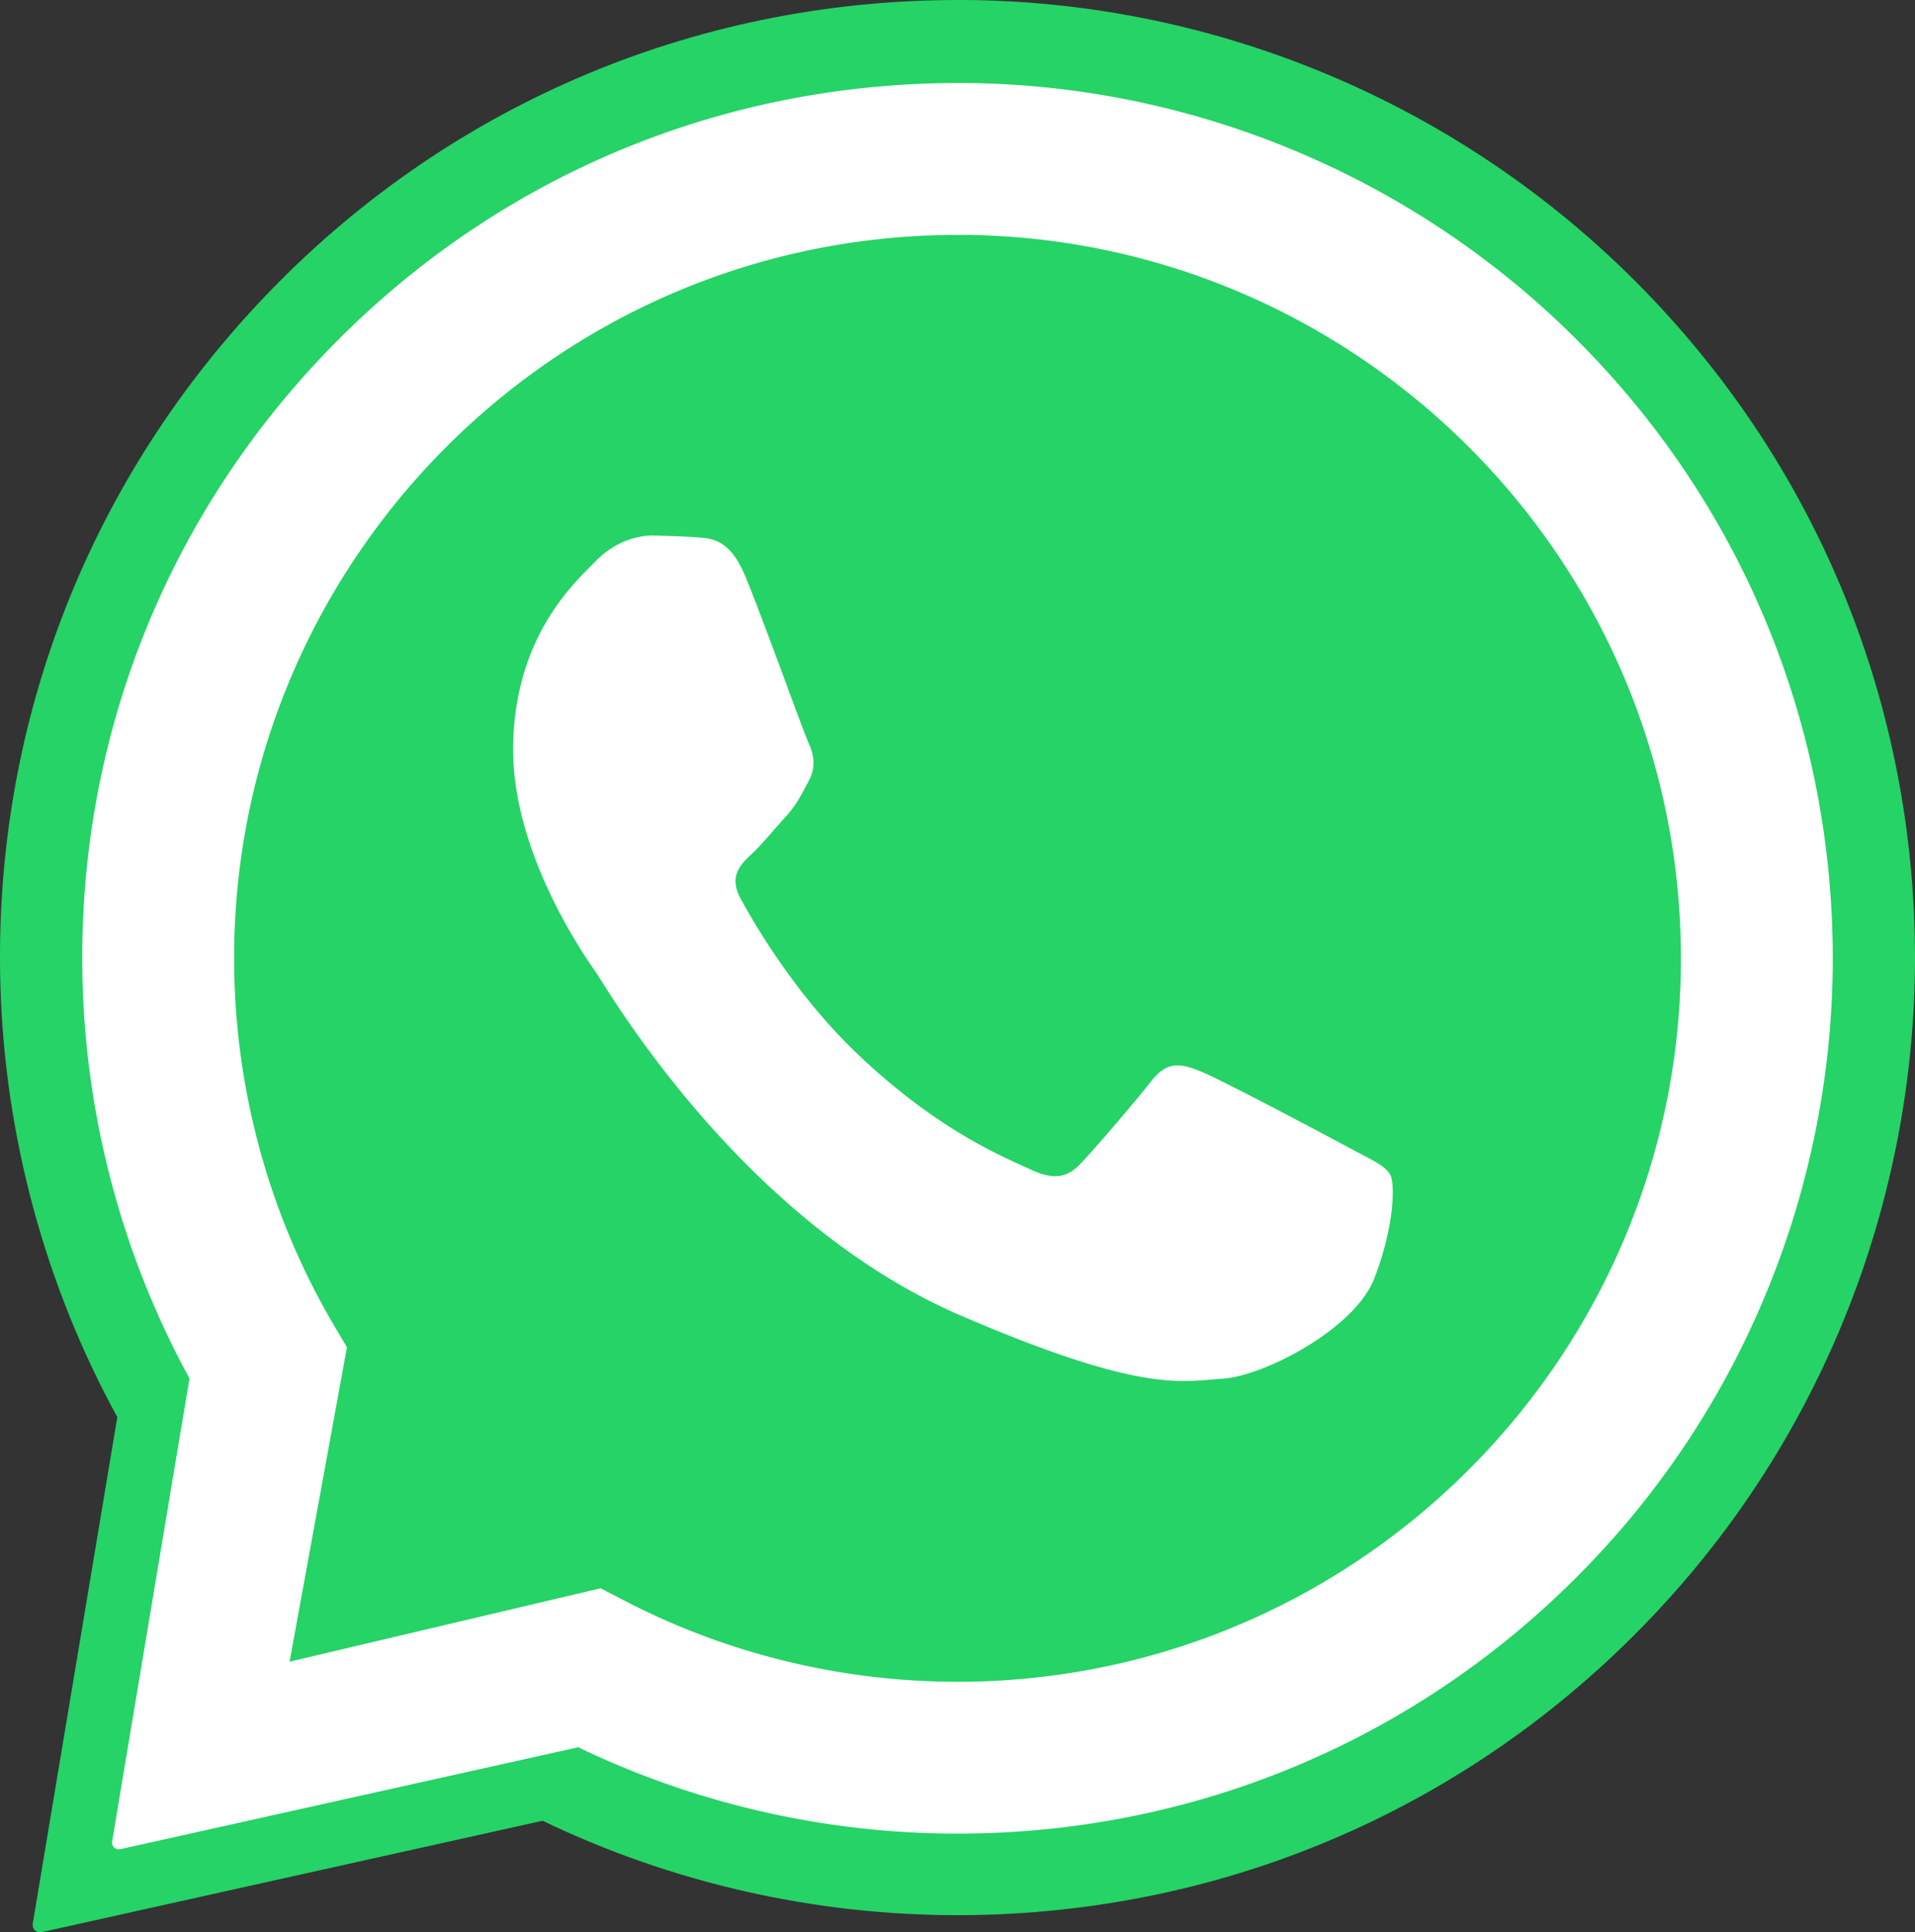
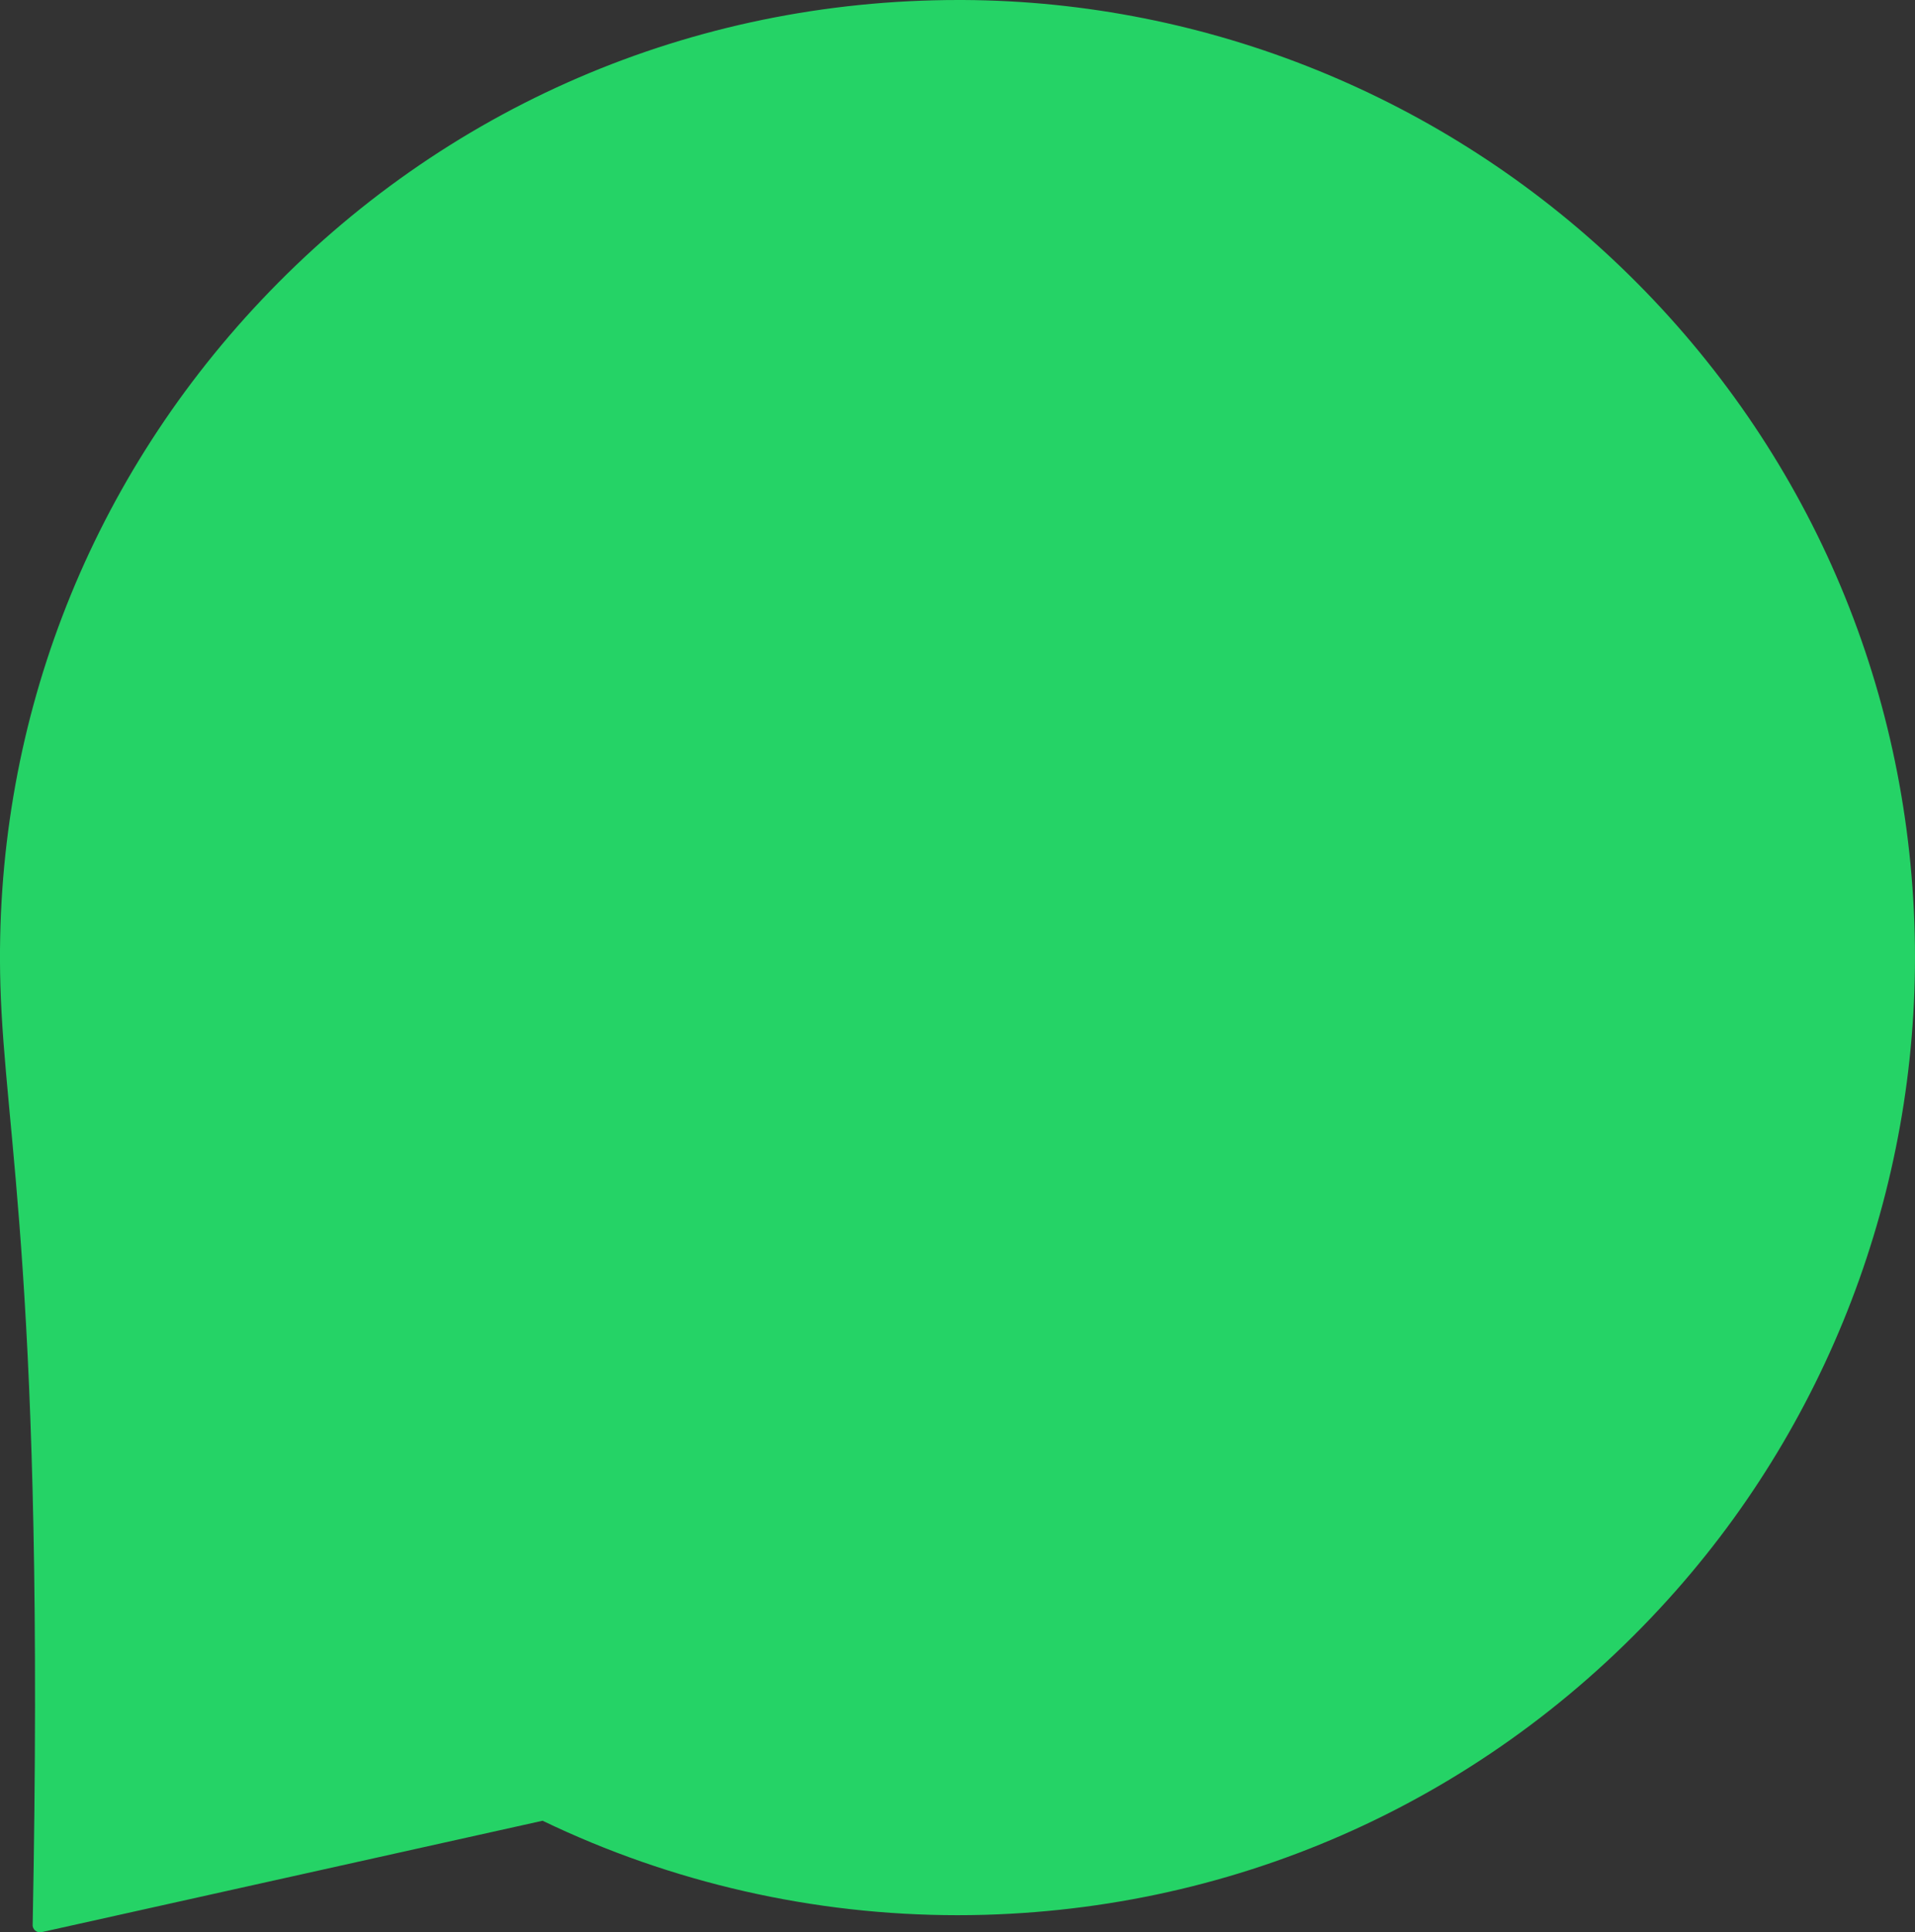
<svg xmlns="http://www.w3.org/2000/svg" xmlns:ns1="http://sodipodi.sourceforge.net/DTD/sodipodi-0.dtd" xmlns:ns2="http://www.inkscape.org/namespaces/inkscape" width="44.71" height="45.111" fill="none" version="1.1" id="svg3" ns1:docname="boton-whatsapp.svg" ns2:version="1.4 (86a8ad7, 2024-10-11)">
  <rect width="100%" height="100%" fill="#333333" stroke="none" />
  <ns1:namedview id="namedview3" pagecolor="#ffffff" bordercolor="#000000" borderopacity="0.25" ns2:showpageshadow="2" ns2:pageopacity="0.0" ns2:pagecheckerboard="0" ns2:deskcolor="#d1d1d1" ns2:zoom="2.828427" ns2:cx="14.849243" ns2:cy="45.078059" ns2:window-width="1695" ns2:window-height="1549" ns2:window-x="125" ns2:window-y="152" ns2:window-maximized="0" ns2:current-layer="svg3" />
  <defs id="defs3" />
-   <path fill-rule="evenodd" clip-rule="evenodd" d="m 22.487,0 c 5.71,0.028 11.22,2.269 15.342,6.221 4.221,4.047 6.654,9.473 6.866,15.317 0.208,5.707 -1.785,11.312 -5.563,15.593 -4.145,4.695 -9.909,7.392 -16.136,7.571 -0.213,0.006 -0.426,0.009 -0.639,0.009 -3.355,0 -6.679,-0.756 -9.689,-2.205 L 0.966,45.108 c -0.115,0.022 -0.219,-0.075 -0.203,-0.192 L 2.739,33.084 C 1.052,30.002 0.111,26.529 0.009,22.996 -0.162,17.027 2.002,11.349 6.101,7.008 10.352,2.506 16.156,0 22.376,0 Z" fill="#ffffff" id="path2" style="fill:#25d366;fill-opacity:1;stroke-width:1" ns1:nodetypes="cccsccccccccsc" />
-   <path fill-rule="evenodd" clip-rule="evenodd" d="m 22.476,1.938 c 5.219,0.025 10.256,2.075 14.024,5.686 3.858,3.699 6.082,8.659 6.277,14.001 0.19,5.216 -1.631,10.34 -5.085,14.254 -3.788,4.292 -9.058,6.757 -14.75,6.92 a 20.431,20.431 0 0 1 -0.584,0.008 c -3.067,0 -6.105,-0.691 -8.857,-2.016 L 2.803,43.171 A 0.157,0.157 0 0 1 2.617,42.996 L 4.424,32.18 C 2.882,29.362 2.022,26.188 1.929,22.958 1.772,17.502 3.75,12.312 7.498,8.343 11.383,4.228 16.689,1.938 22.374,1.938 Z m -0.114,3.546 a 17.221,17.221 0 0 0 -0.491,0.007 C 12.562,5.757 5.206,13.548 5.473,22.857 c 0.082,2.842 0.882,5.633 2.316,8.069 l 0.311,0.528 -1.339,7.339 7.263,-1.714 0.548,0.285 c 2.393,1.245 5.074,1.898 7.784,1.898 0.161,0 0.322,-0.002 0.483,-0.007 C 32.149,38.988 39.505,31.197 39.238,21.888 38.975,12.744 31.452,5.483 22.362,5.483 Z m -7.065,7.018 c 0.341,0.011 0.684,0.02 0.982,0.042 0.365,0.026 0.769,0.056 1.127,0.922 0.425,1.029 1.343,3.597 1.464,3.858 0.12,0.261 0.197,0.563 0.015,0.9 -0.181,0.337 -0.274,0.548 -0.539,0.84 -0.266,0.292 -0.559,0.652 -0.797,0.875 -0.265,0.248 -0.541,0.518 -0.257,1.04 0.283,0.523 1.261,2.234 2.743,3.641 1.905,1.808 3.434,2.405 4.04,2.688 0.219,0.102 0.401,0.151 0.56,0.151 0.218,0 0.393,-0.092 0.56,-0.26 0.319,-0.324 1.28,-1.445 1.685,-1.961 0.212,-0.27 0.403,-0.366 0.611,-0.366 0.167,0 0.344,0.061 0.55,0.144 0.465,0.186 2.947,1.504 3.452,1.777 0.505,0.272 0.843,0.411 0.964,0.629 0.122,0.219 0.09,1.246 -0.374,2.431 -0.464,1.185 -2.593,2.277 -3.536,2.333 -0.276,0.017 -0.548,0.055 -0.901,0.055 -0.854,0 -2.187,-0.225 -5.213,-1.528 -5.149,-2.217 -8.275,-7.665 -8.521,-8.015 -0.245,-0.35 -2.008,-2.847 -1.931,-5.372 0.078,-2.525 1.44,-3.726 1.926,-4.225 0.466,-0.479 0.999,-0.601 1.344,-0.601 z" fill="#ffffff" id="path1" style="display:inline;fill-opacity:1;stroke-width:1" />
+   <path fill-rule="evenodd" clip-rule="evenodd" d="m 22.487,0 c 5.71,0.028 11.22,2.269 15.342,6.221 4.221,4.047 6.654,9.473 6.866,15.317 0.208,5.707 -1.785,11.312 -5.563,15.593 -4.145,4.695 -9.909,7.392 -16.136,7.571 -0.213,0.006 -0.426,0.009 -0.639,0.009 -3.355,0 -6.679,-0.756 -9.689,-2.205 L 0.966,45.108 c -0.115,0.022 -0.219,-0.075 -0.203,-0.192 C 1.052,30.002 0.111,26.529 0.009,22.996 -0.162,17.027 2.002,11.349 6.101,7.008 10.352,2.506 16.156,0 22.376,0 Z" fill="#ffffff" id="path2" style="fill:#25d366;fill-opacity:1;stroke-width:1" ns1:nodetypes="cccsccccccccsc" />
</svg>